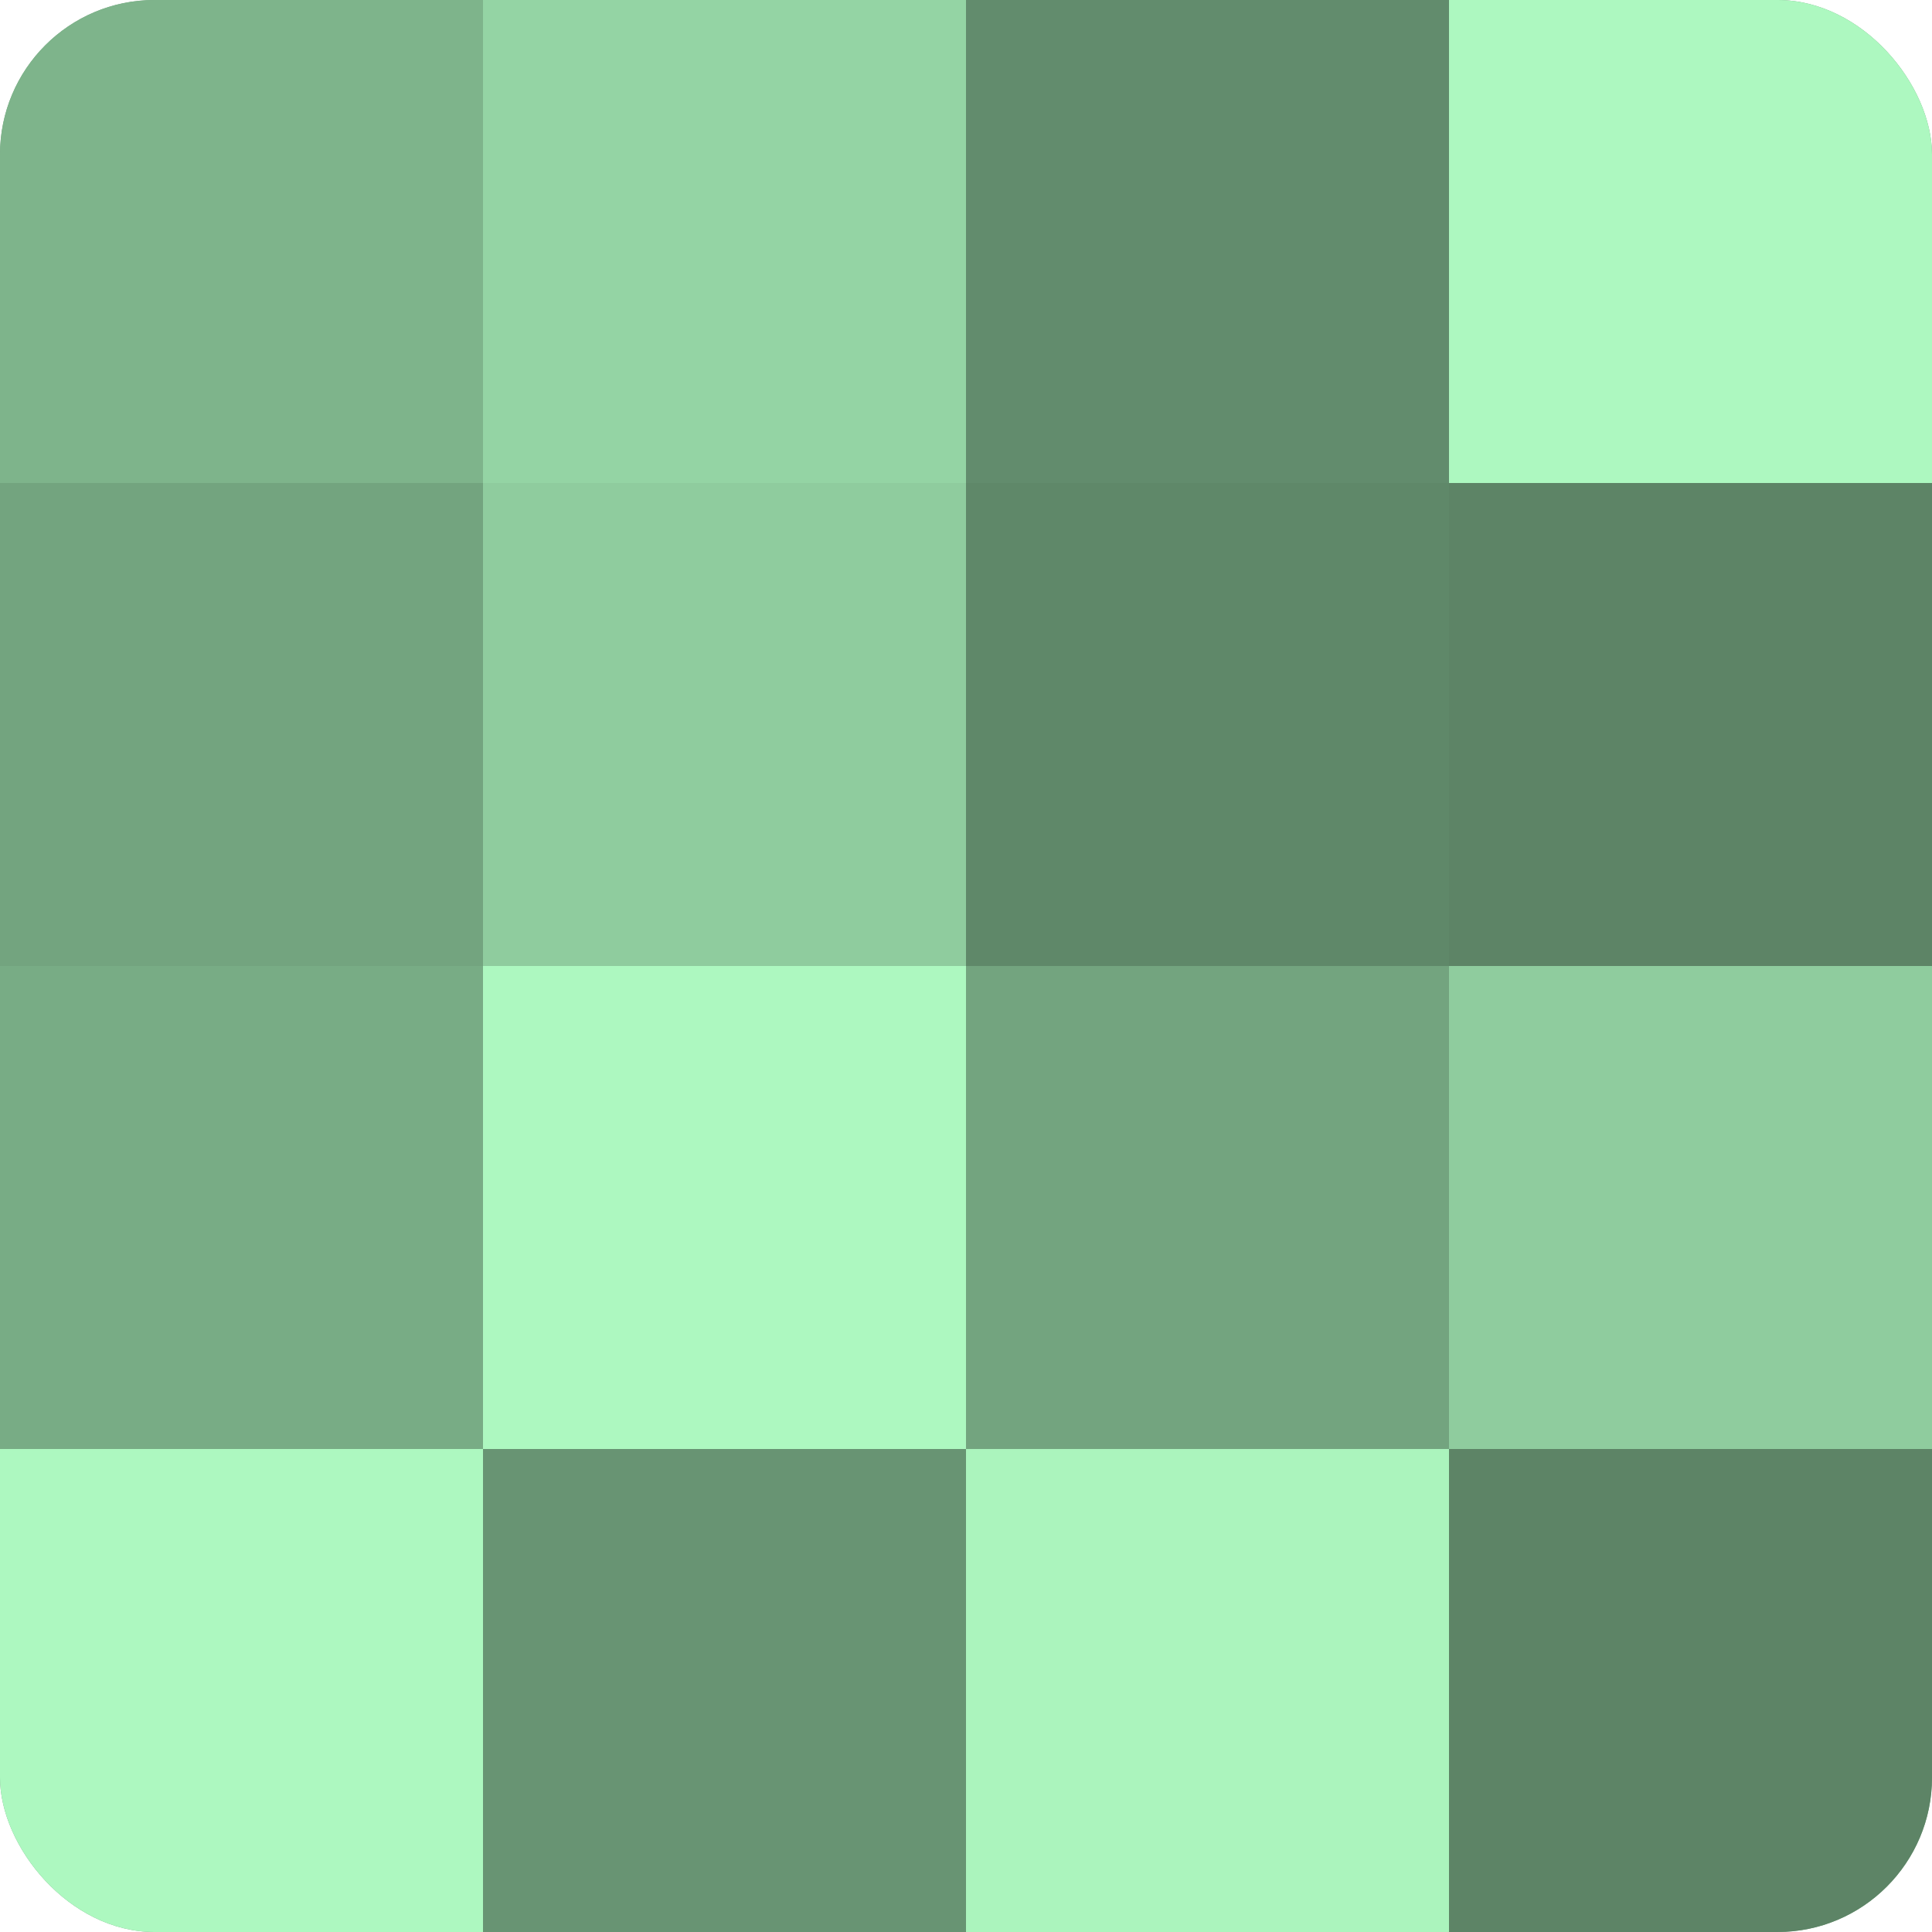
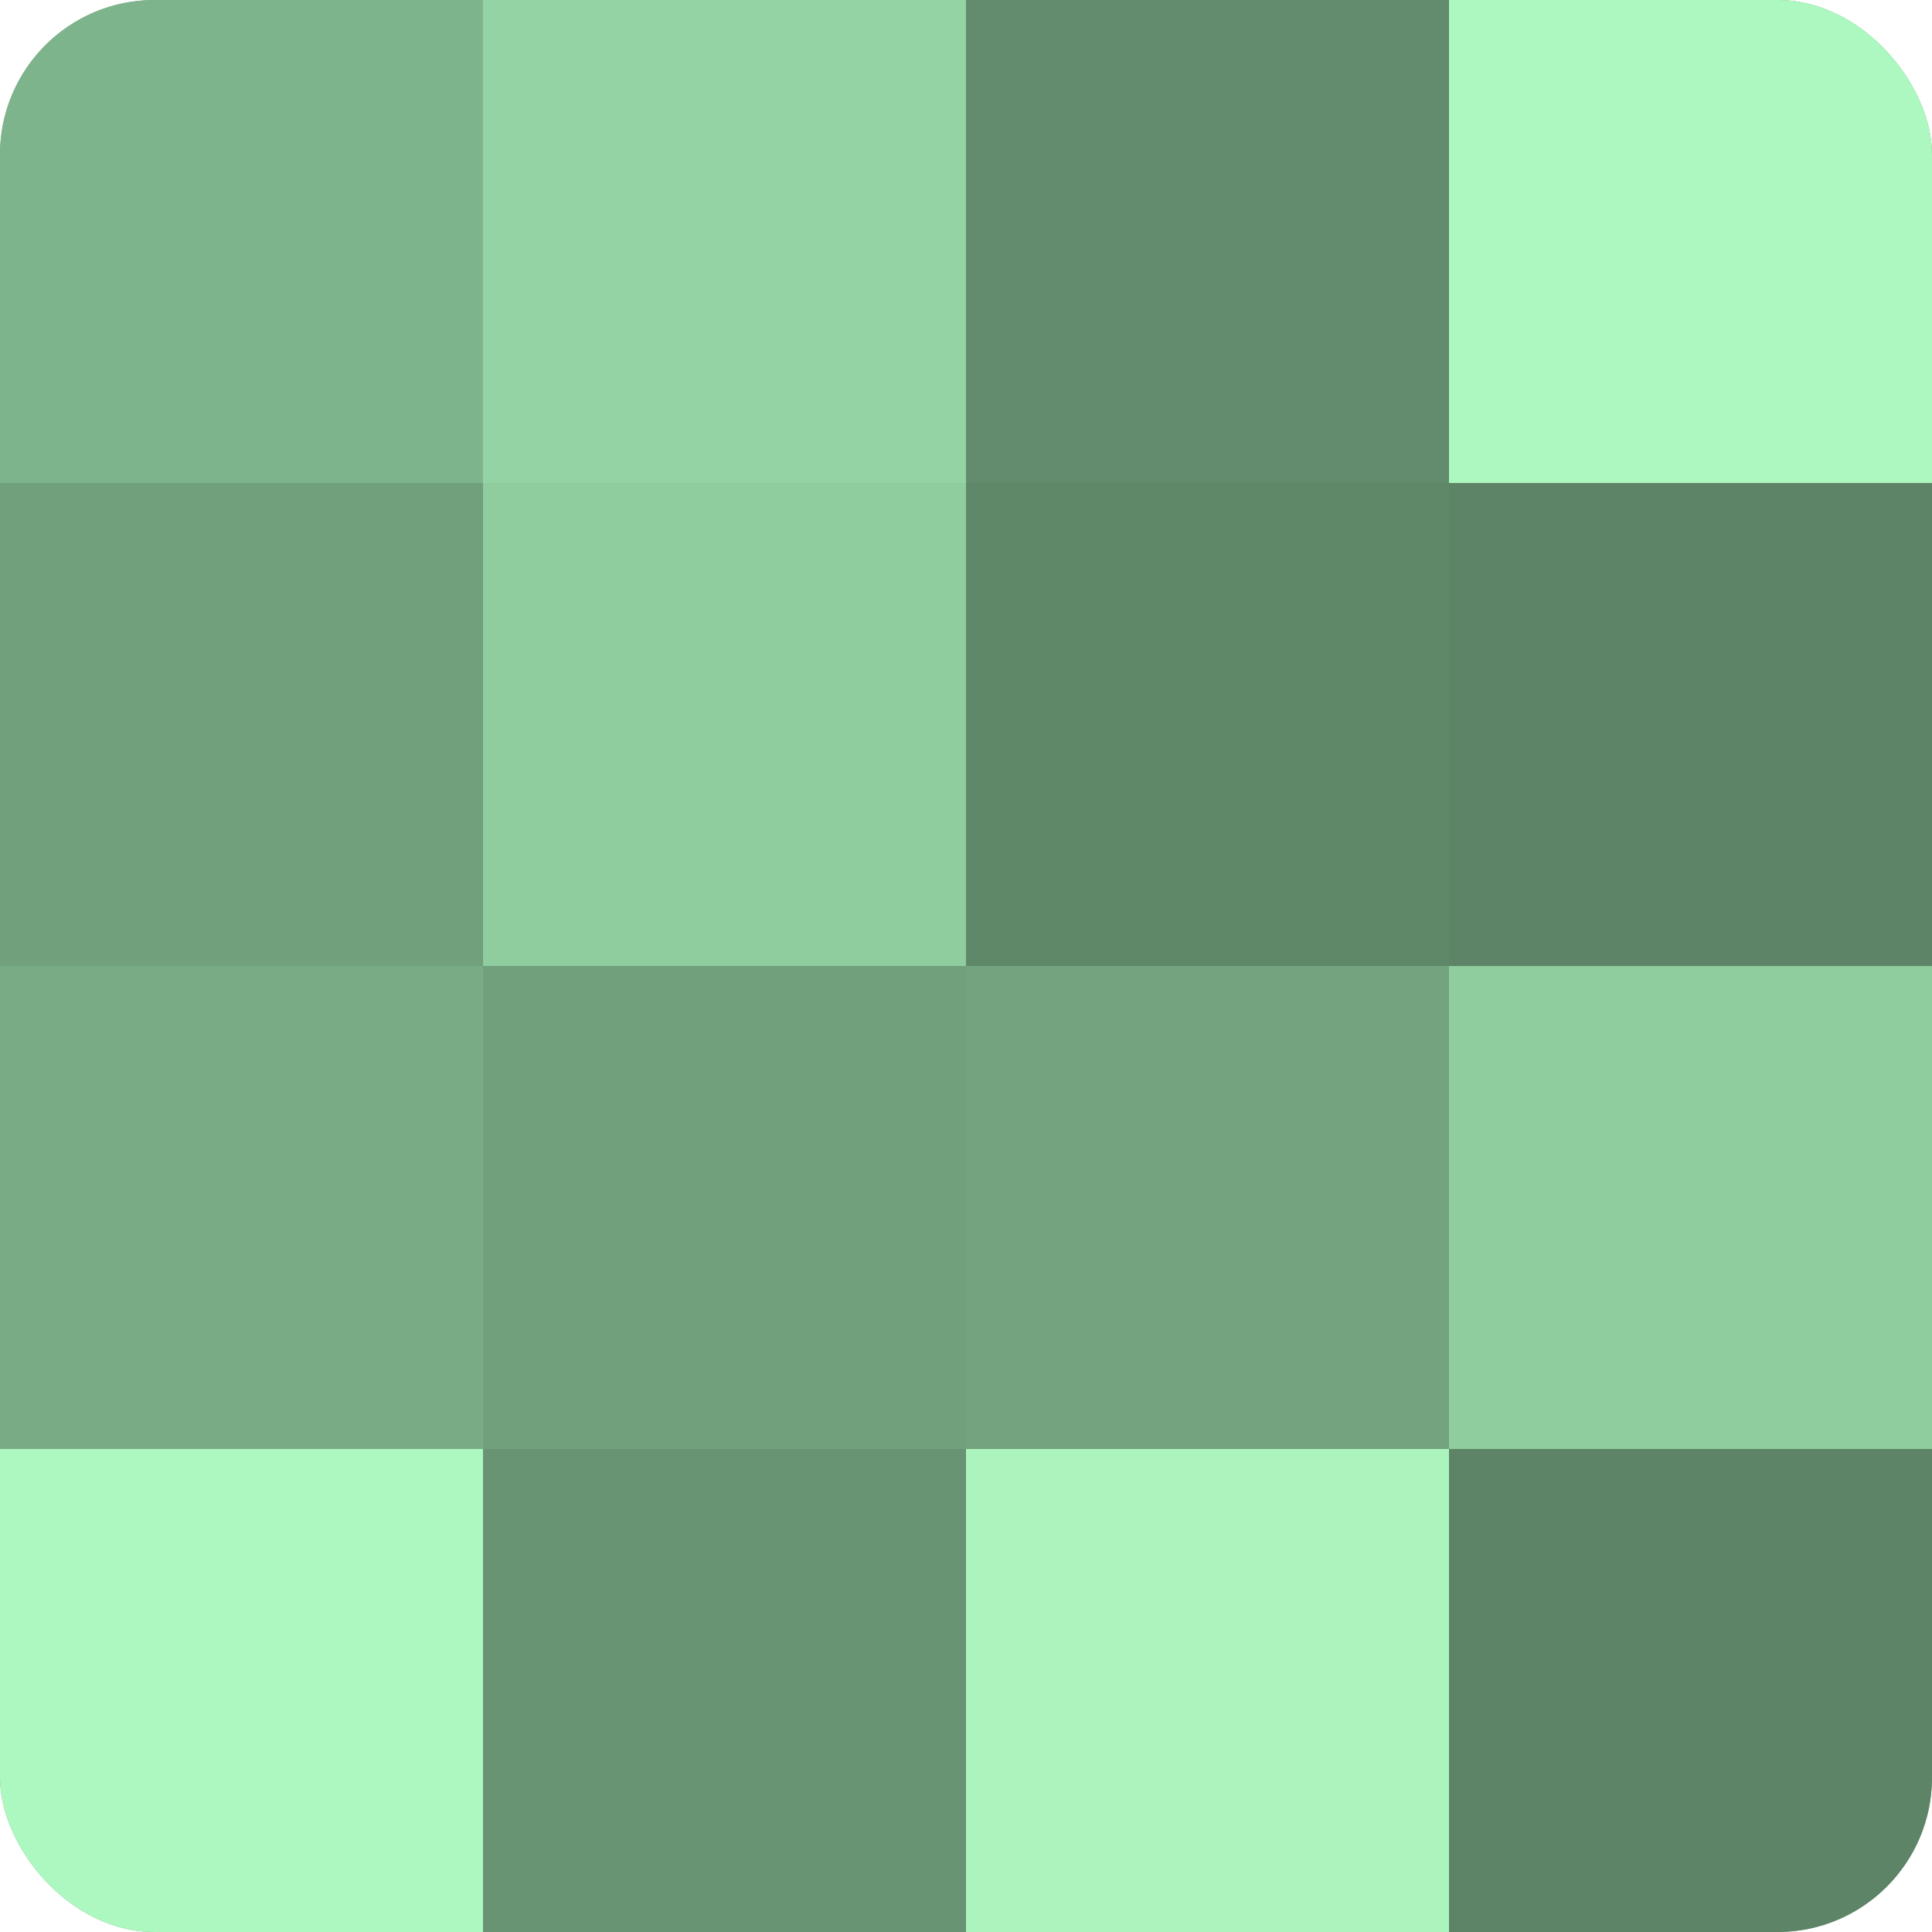
<svg xmlns="http://www.w3.org/2000/svg" width="60" height="60" viewBox="0 0 100 100" preserveAspectRatio="xMidYMid meet">
  <defs>
    <clipPath id="c" width="100" height="100">
      <rect width="100" height="100" rx="8" ry="8" />
    </clipPath>
  </defs>
  <g clip-path="url(#c)">
    <rect width="100" height="100" fill="#70a07c" />
    <rect width="25" height="25" fill="#7eb48b" />
-     <rect y="25" width="25" height="25" fill="#73a47f" />
    <rect y="50" width="25" height="25" fill="#78ac85" />
    <rect y="75" width="25" height="25" fill="#adf8c0" />
    <rect x="25" width="25" height="25" fill="#94d4a4" />
    <rect x="25" y="25" width="25" height="25" fill="#8fcc9e" />
-     <rect x="25" y="50" width="25" height="25" fill="#adf8c0" />
    <rect x="25" y="75" width="25" height="25" fill="#689473" />
    <rect x="50" width="25" height="25" fill="#628c6d" />
    <rect x="50" y="25" width="25" height="25" fill="#5f8869" />
    <rect x="50" y="50" width="25" height="25" fill="#73a47f" />
    <rect x="50" y="75" width="25" height="25" fill="#abf4bd" />
    <rect x="75" width="25" height="25" fill="#adf8c0" />
    <rect x="75" y="25" width="25" height="25" fill="#5d8466" />
    <rect x="75" y="50" width="25" height="25" fill="#8fcc9e" />
    <rect x="75" y="75" width="25" height="25" fill="#5d8466" />
  </g>
</svg>